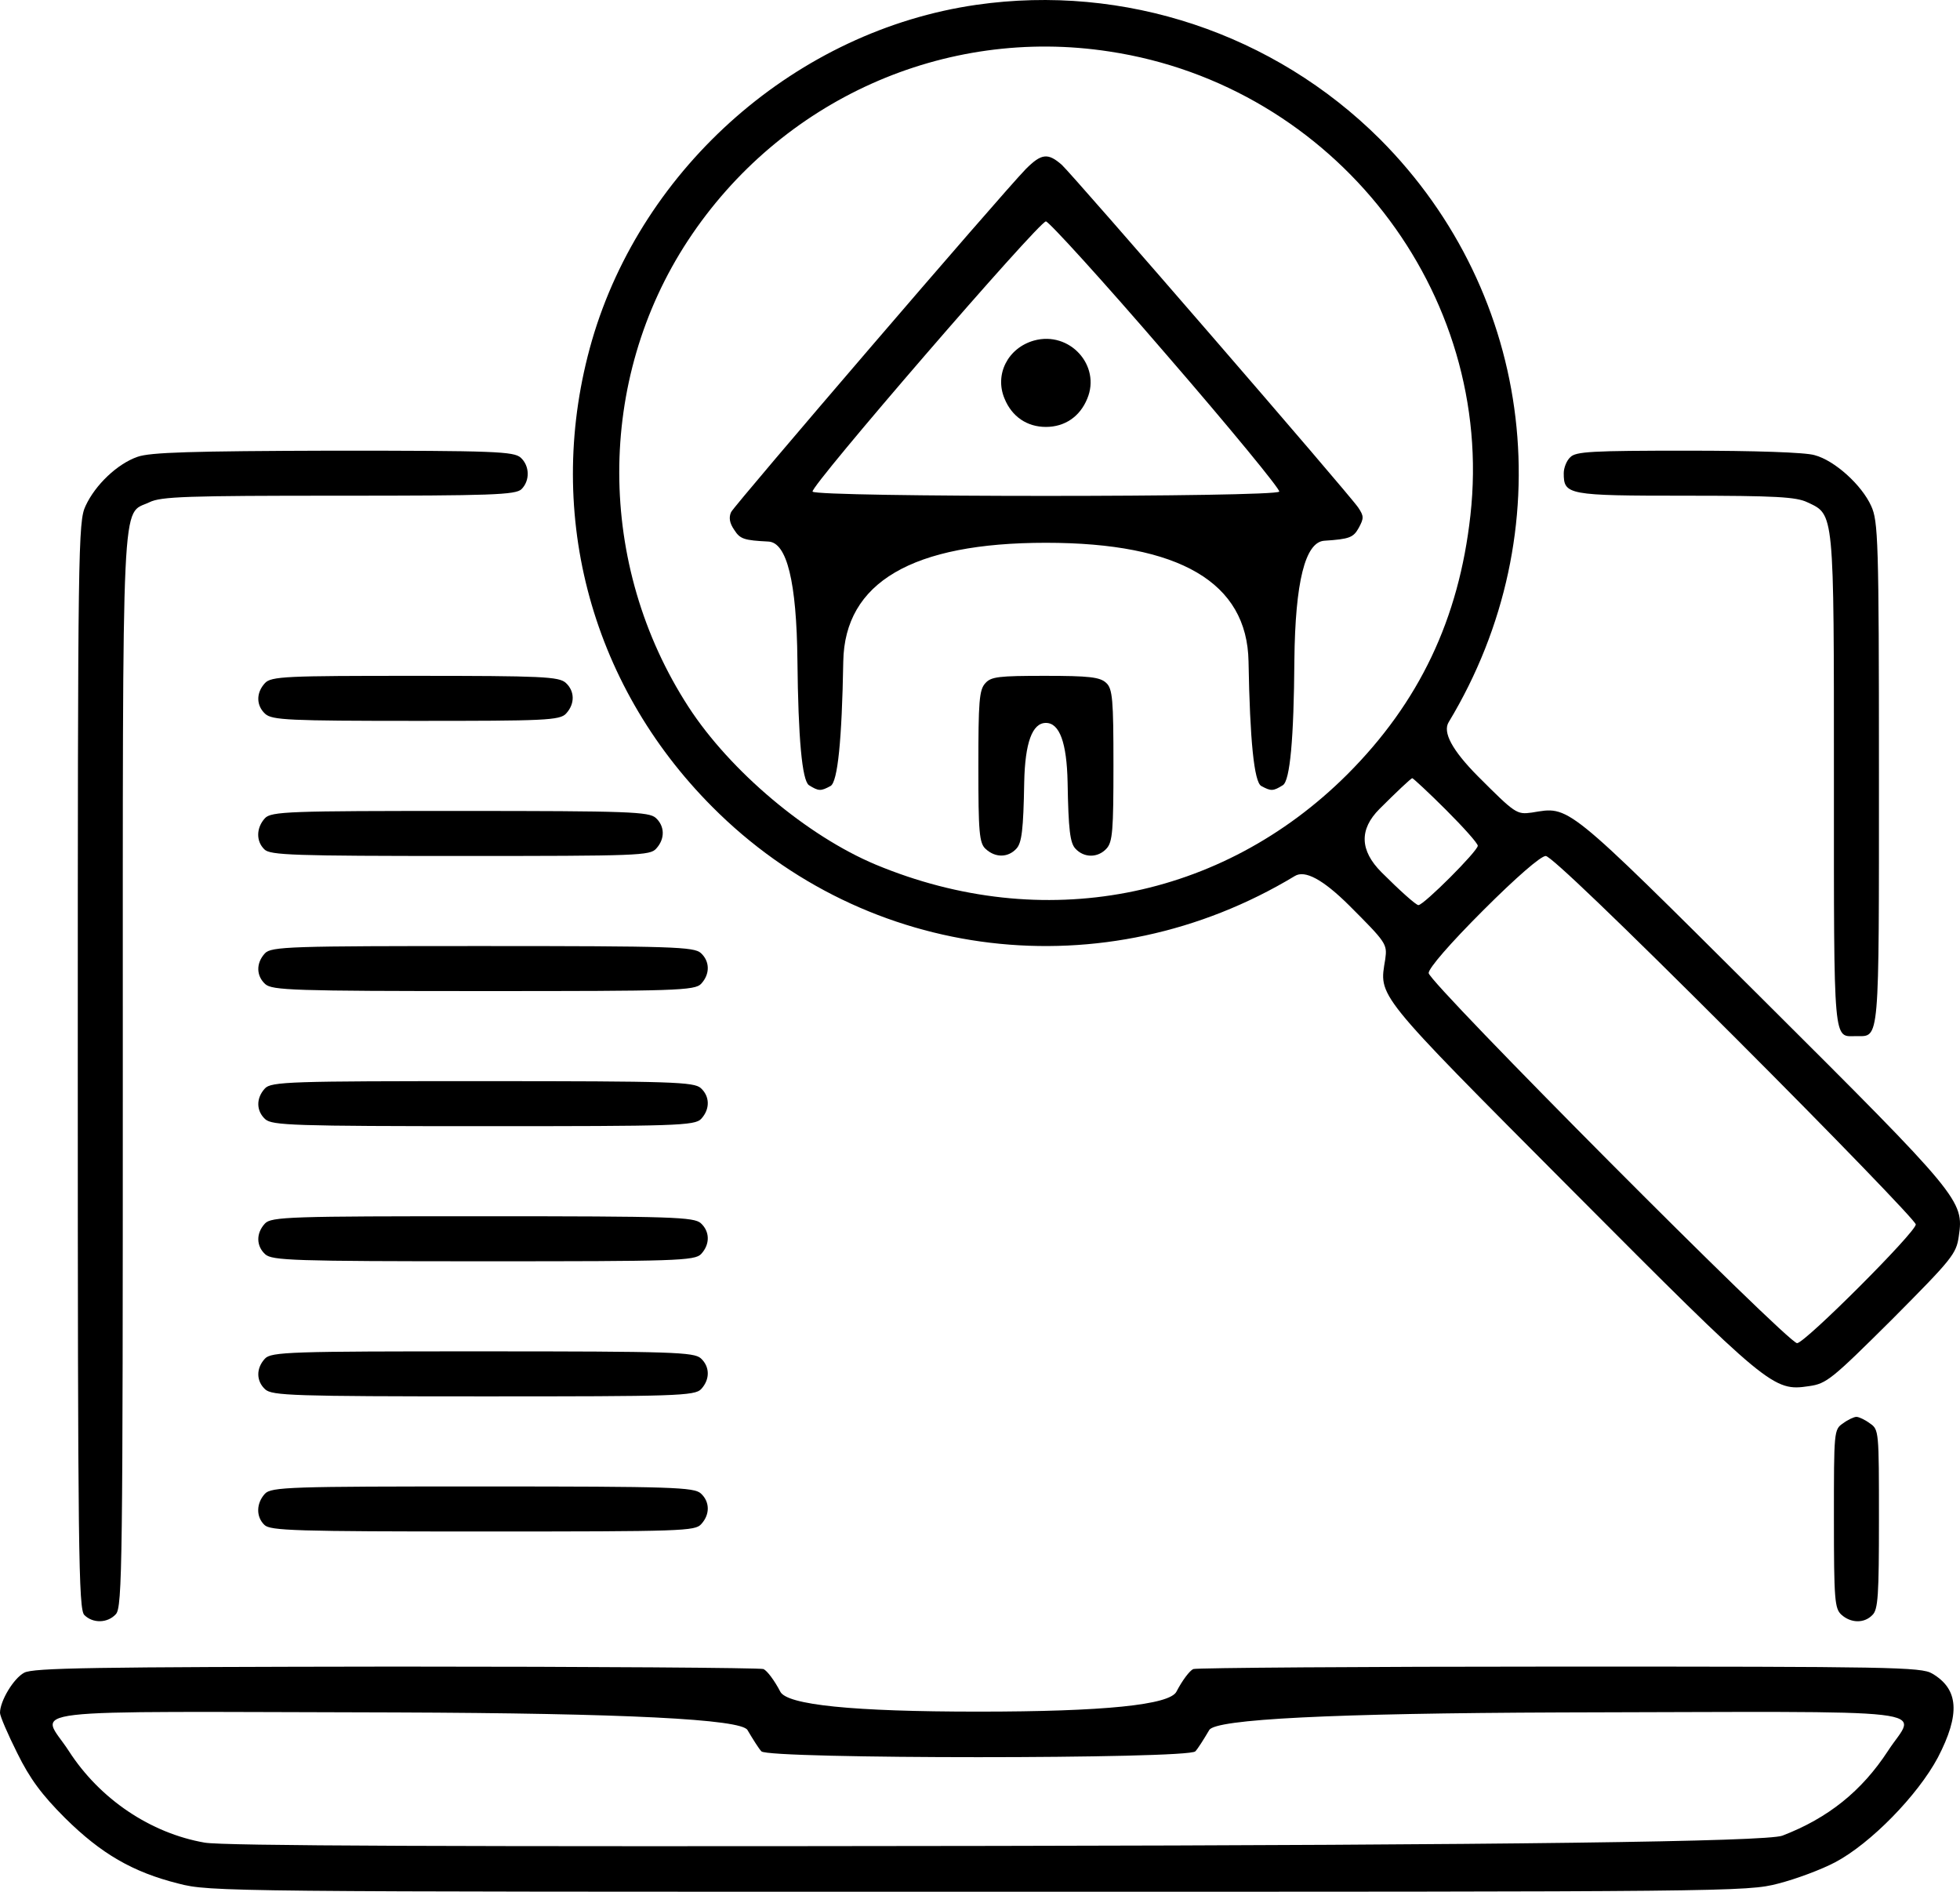
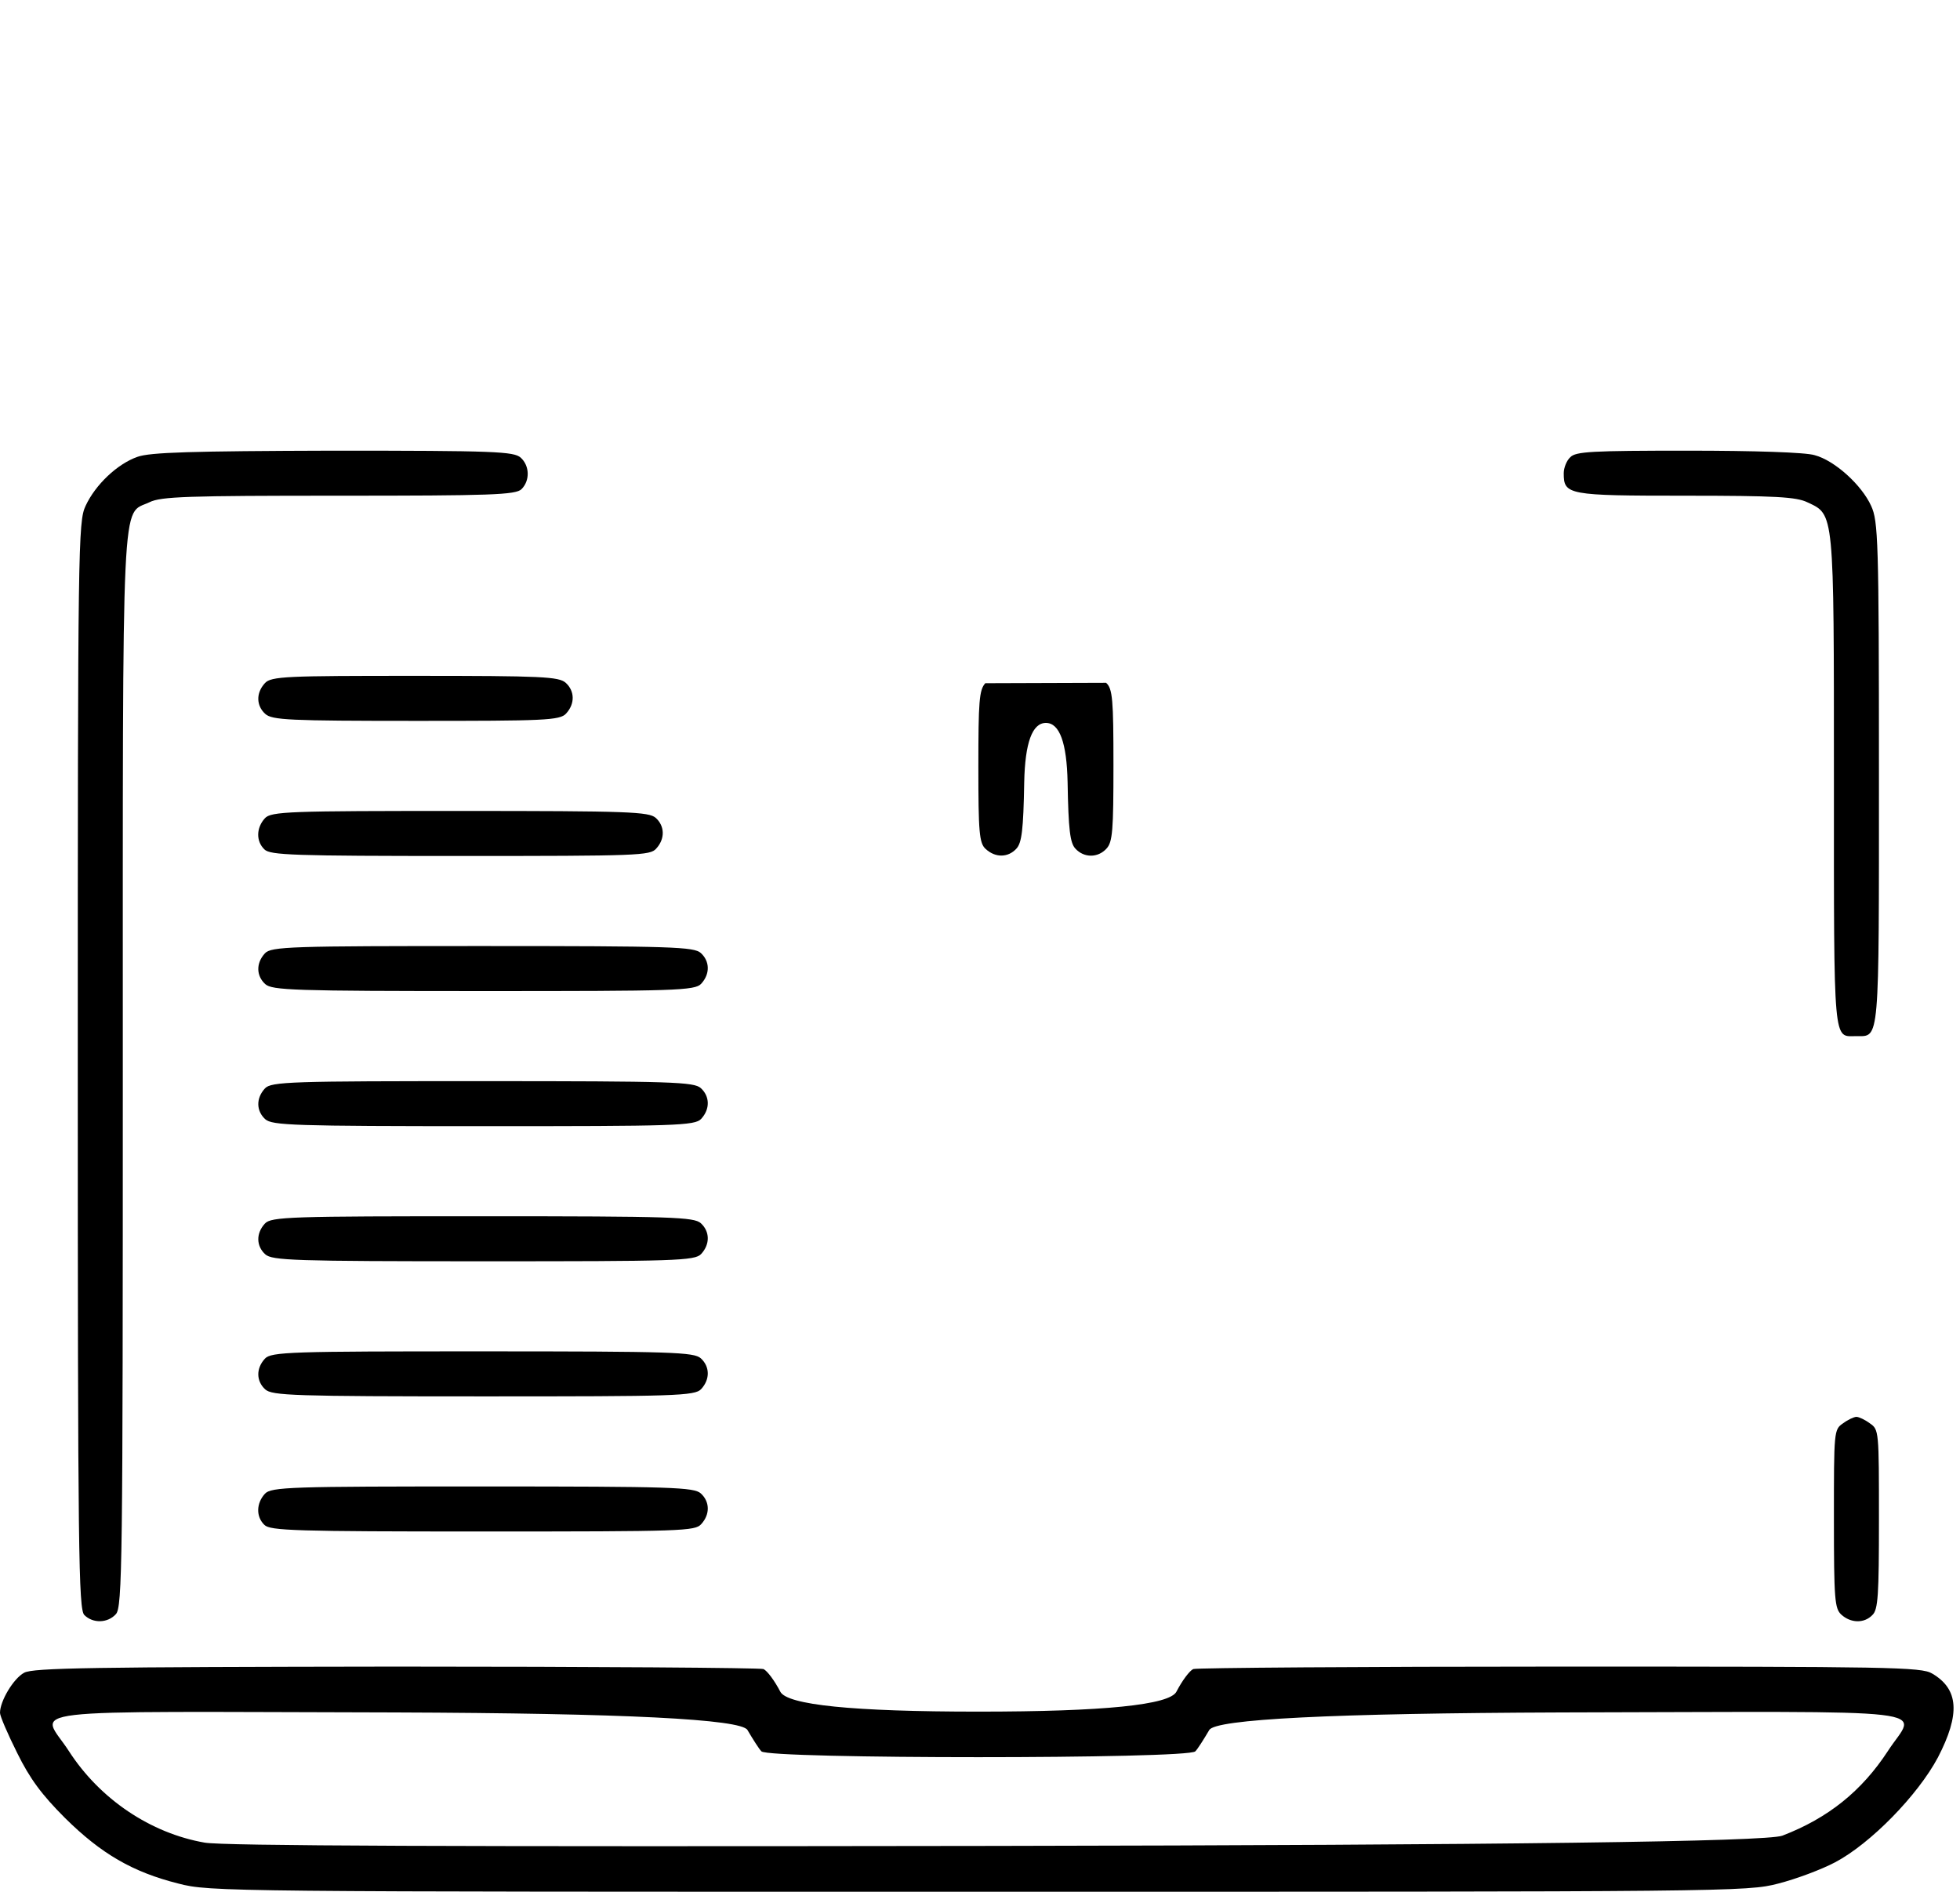
<svg xmlns="http://www.w3.org/2000/svg" id="Ebene_1" data-name="Ebene 1" viewBox="0 0 478.8 462.08">
-   <path d="M238.5,1.18c-43.7,6.3-81.5,39.4-93.9,82-11.8,40.9-.8,83.6,29.4,113.9,37.8,38,95.9,44.9,142.3,16.9q3.7-2.3,13.2,7.1c9.2,9.2,9.4,9.5,8.9,13.2-1.5,9.3-3,7.6,45.4,56.2s49.4,49.4,58.1,48.1c4.3-.6,5.5-1.6,20.3-16.3,14.7-14.8,15.7-16,16.3-20.3,1.3-8.7.5-9.7-48.1-58.1s-46.9-46.9-56.2-45.4c-3.7.5-4,.3-13.2-8.9q-9.4-9.5-7.1-13.2c28-46.4,21.1-104.4-16.8-142.4C311.2,8.18,274.7-4.02,238.5,1.18ZM271,12.58c55,8.3,94.3,58.8,88.2,113.3-2.8,25.3-12.5,45.7-30.1,63.3-30.7,30.6-74.4,39-115.2,22-16.7-7-35.5-22.8-45.7-38.5-22.5-34.7-22.6-79.8-.1-114,22.6-34.3,62.6-52.3,102.9-46.1ZM353.2,197.78c4.3,4.3,7.8,8.2,7.8,8.8,0,1.3-13.2,14.5-14.5,14.5-.6,0-4.6-3.6-9-8q-8-8-.5-15.5c4.1-4.1,7.7-7.5,8-7.5.2,0,4,3.5,8.2,7.7ZM423.8,253.38c24.3,24.3,44.2,44.9,44.2,45.7,0,1.9-27.1,29-29,29-2.3,0-90-88.1-90-90.4,0-1.2,5.2-7.2,13.3-15.3s14.1-13.3,15.3-13.3,17.7,15.8,46.2,44.3Z" />
-   <path d="M250.6,41.28c-6.3,6.5-71.1,82-72,83.8-.6,1.3-.4,2.7.8,4.4,1.4,2.2,2.4,2.5,8.3,2.8q6.8.3,7.1,29t2.8,30.5c2.4,1.5,2.9,1.5,5.3.2q2.6-1.5,3.1-30.4.5-29,49.5-29,49,0,49.5,29,.5,28.9,3.1,30.4c2.4,1.3,2.9,1.3,5.3-.2q2.6-1.7,2.8-30.5.3-28.7,7.3-29.2c6.2-.4,7.1-.8,8.4-3.1,1.3-2.4,1.3-2.9-.1-5-2.2-3.3-69.4-80.9-72.4-83.7-3.4-3-5-2.8-8.8,1ZM284.9,86.58c15.5,17.9,27.9,33,27.6,33.5-.8,1.4-113.2,1.4-114,0-.7-1.2,55.3-66,57-66,.7,0,14,14.6,29.4,32.5Z" />
-   <path d="M252.6,83.18c-6.4,1.8-9.7,8.3-7.2,14.2,1.8,4.4,5.5,6.9,10.1,6.9s8.3-2.5,10.1-6.9c3.4-8.1-4.3-16.6-13-14.2Z" />
-   <path d="M240.7,166.88c-1.5,1.6-1.7,4.5-1.7,20.4s.2,18.7,1.8,20.1c2.4,2.2,5.5,2.1,7.5-.1,1.3-1.4,1.7-4.6,1.9-16.2q.3-14.5,5.3-14.5t5.3,14.5c.2,11.6.6,14.8,1.9,16.2,2.1,2.3,5.5,2.3,7.6,0,1.5-1.6,1.7-4.5,1.7-20.4s-.2-18.7-1.8-20.1c-1.5-1.4-4.2-1.7-14.9-1.7-11.3,0-13.2.2-14.6,1.8Z" />
+   <path d="M240.7,166.88c-1.5,1.6-1.7,4.5-1.7,20.4s.2,18.7,1.8,20.1c2.4,2.2,5.5,2.1,7.5-.1,1.3-1.4,1.7-4.6,1.9-16.2q.3-14.5,5.3-14.5t5.3,14.5c.2,11.6.6,14.8,1.9,16.2,2.1,2.3,5.5,2.3,7.6,0,1.5-1.6,1.7-4.5,1.7-20.4s-.2-18.7-1.8-20.1Z" />
  <path d="M33.6,111.58c-4.9,1.7-10.3,6.8-12.7,12-1.8,3.8-1.9,9.6-1.9,136.7,0,119.3.2,132.8,1.6,134.2,2.1,2.1,5.7,2,7.7-.2,1.6-1.7,1.7-12.3,1.7-132.6,0-145-.4-135.7,6.5-139,2.8-1.4,9.2-1.6,46.3-1.6s43.2-.2,44.6-1.6c2.1-2.1,2-5.7-.2-7.7-1.7-1.5-6.3-1.7-45.8-1.7-34.7.1-44.7.4-47.8,1.5Z" />
  <path d="M383.6,111.68c-.9.8-1.6,2.6-1.6,3.9,0,5.3.9,5.5,29.7,5.5,22.1,0,27.1.3,29.8,1.6,6.6,3.1,6.5,1.7,6.5,67.7s-.2,62.7,5.5,62.7,5.5,2.3,5.5-64.3c0-57-.2-61.5-1.9-65.2-2.3-5.1-8.9-11.1-13.8-12.4-2.2-.7-14.9-1.1-31-1.1-23.4,0-27.4.2-28.7,1.6Z" />
  <path d="M64.7,166.88c-2.2,2.4-2.1,5.5.1,7.5,1.7,1.5,5.7,1.7,36.9,1.7s35.1-.1,36.6-1.8c2.2-2.4,2.1-5.5-.1-7.5-1.7-1.5-5.7-1.7-36.9-1.7s-35.1.1-36.6,1.8Z" />
  <path d="M64.7,199.88c-2.1,2.3-2.2,5.6-.1,7.6,1.4,1.4,7.1,1.6,47.8,1.6,43.6,0,46.4-.1,47.9-1.8,2.2-2.4,2.1-5.5-.1-7.5-1.7-1.5-6.5-1.7-47.9-1.7s-46.1.1-47.6,1.8Z" />
  <path d="M64.7,232.88c-2.2,2.4-2.1,5.5.1,7.5,1.7,1.5,6.8,1.7,53.4,1.7s51.6-.1,53.1-1.8c2.2-2.4,2.1-5.5-.1-7.5-1.7-1.5-6.8-1.7-53.4-1.7s-51.6.1-53.1,1.8Z" />
  <path d="M64.7,265.88c-2.2,2.4-2.1,5.5.1,7.5,1.7,1.5,6.8,1.7,53.4,1.7s51.6-.1,53.1-1.8c2.2-2.4,2.1-5.5-.1-7.5-1.7-1.5-6.8-1.7-53.4-1.7s-51.6.1-53.1,1.8Z" />
  <path d="M64.7,298.88c-2.2,2.4-2.1,5.5.1,7.5,1.7,1.5,6.8,1.7,53.4,1.7s51.6-.1,53.1-1.8c2.2-2.4,2.1-5.5-.1-7.5-1.7-1.5-6.8-1.7-53.4-1.7s-51.6.1-53.1,1.8Z" />
  <path d="M64.7,331.88c-2.2,2.4-2.1,5.5.1,7.5,1.7,1.5,6.8,1.7,53.4,1.7s51.6-.1,53.1-1.8c2.2-2.4,2.1-5.5-.1-7.5-1.7-1.5-6.8-1.7-53.4-1.7s-51.6.1-53.1,1.8Z" />
  <path d="M450.2,347.68c-2.2,1.5-2.2,1.9-2.2,23.3,0,19.8.2,21.9,1.8,23.4,2.3,2.1,5.6,2.2,7.6.1,1.4-1.3,1.6-4.9,1.6-23.4,0-21.5,0-21.9-2.2-23.4-1.2-.9-2.7-1.6-3.3-1.6s-2.1.7-3.3,1.6Z" />
  <path d="M64.7,364.88c-2.1,2.3-2.2,5.6-.1,7.6,1.4,1.4,7.6,1.6,53.3,1.6,48.9,0,51.9-.1,53.4-1.8,2.2-2.4,2.1-5.5-.1-7.5-1.7-1.5-6.8-1.7-53.4-1.7s-51.6.1-53.1,1.8Z" />
  <path d="M5.9,408.58c-2.6,1.4-5.9,6.9-5.9,9.8,0,.8,1.9,5.2,4.2,9.8,3.1,6.3,6,10.2,11.7,15.9,8.8,8.7,16.5,13.2,27.7,16,7.6,2,11.8,2,195.4,2s187.8,0,195.4-2c4.3-1.1,10.5-3.4,13.9-5.2,8.7-4.6,20.2-16.4,25.1-25.6,5.5-10.6,5.1-16.7-1.4-20.5-2.6-1.6-10.4-1.7-90.8-1.7-48.4,0-88.8.3-89.7.6-.9.4-2.7,2.8-4.1,5.5q-2.4,4.9-48.4,4.9t-48.4-4.9c-1.4-2.7-3.2-5.1-4.1-5.5-.9-.3-41.3-.6-89.8-.6-74.3.1-88.6.3-90.8,1.5ZM182.6,422.58c1.3,2.2,2.8,4.6,3.4,5.2,1.6,1.9,104.4,1.9,106,0,.6-.6,2.1-3,3.4-5.2q2.2-4,85.9-4.3c95.7-.2,86.8-1.3,79.9,9.4-6.4,9.8-14.6,16.4-25.8,20.7q-5.9,2.2-192.4,2.5c-133.1.2-188.4,0-193-.8-13.2-2.3-25.6-10.6-33.2-22.4-6.9-10.7-15.8-9.6,79.9-9.4q83.7.3,85.9,4.3Z" />
</svg>